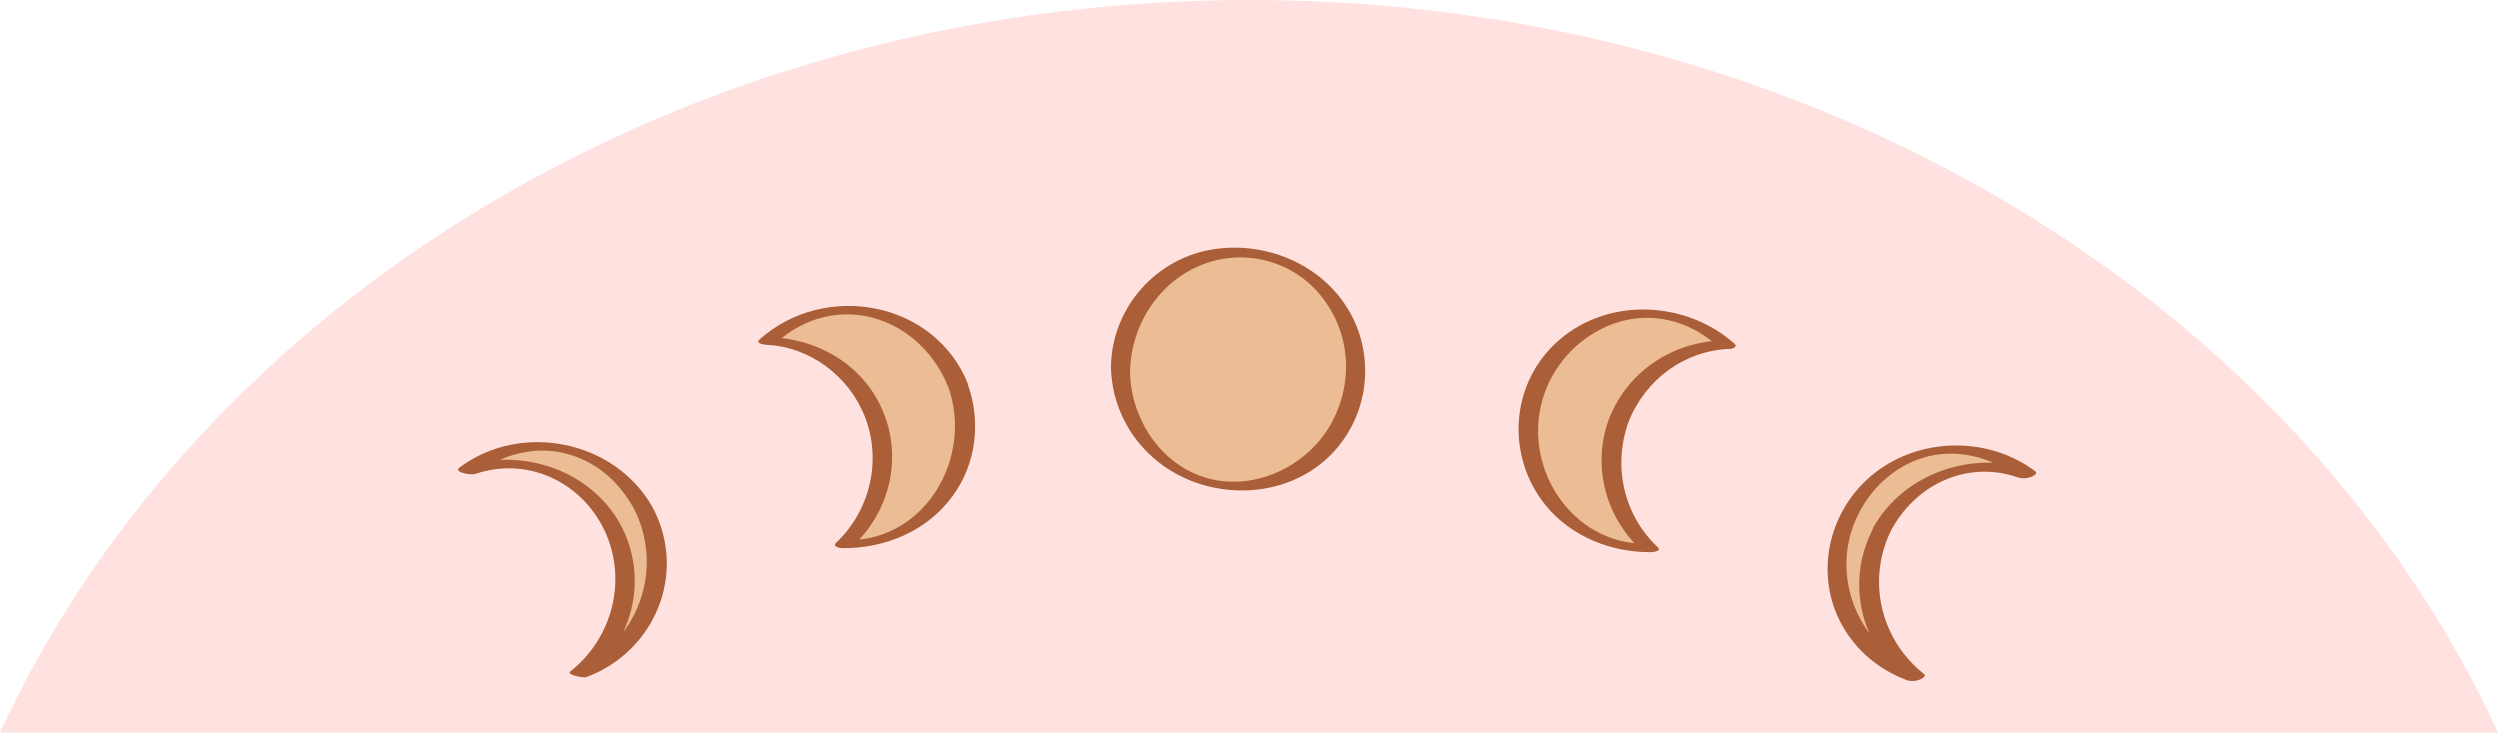
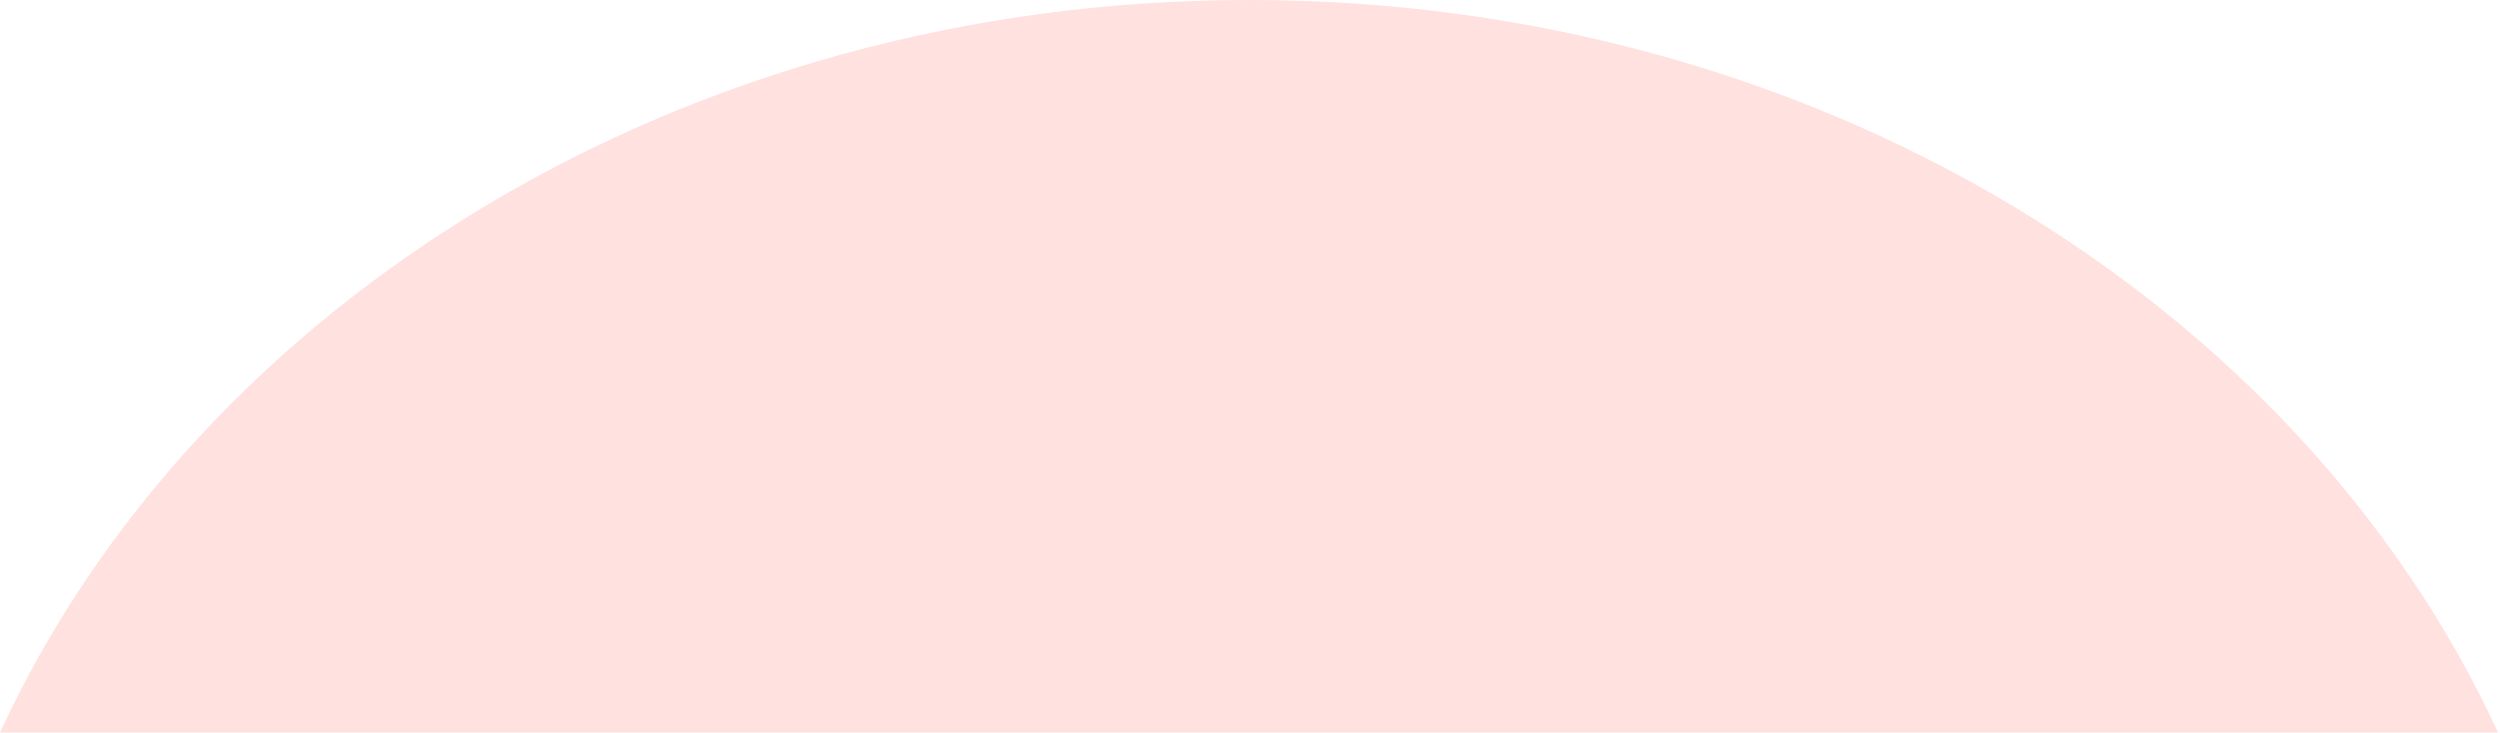
<svg xmlns="http://www.w3.org/2000/svg" width="686" height="201" viewBox="0 0 686 201" fill="none">
  <path d="M342.736 0C498.126 0 631.081 83.21 685.473 201H0C54.391 83.21 187.346 0 342.736 0Z" fill="#FFE1E0" />
  <g clip-path="url(#clip0_235_13)">
    <path d="M339.713 133.674C357.551 133.674 372.011 119.259 372.011 101.477C372.011 83.695 357.551 69.28 339.713 69.28C321.875 69.28 307.415 83.695 307.415 101.477C307.415 119.259 321.875 133.674 339.713 133.674Z" fill="#ECBD94" />
    <path d="M310.076 102.117C310.259 89.678 317.416 78.061 328.886 73.031C340.355 68 354.302 71.018 362.469 81.171C370.635 91.324 371.369 104.679 365.588 115.655C359.808 126.631 346.87 133.857 334.208 131.845C319.894 129.558 310.259 115.929 310.076 101.935C310.076 100.197 304.754 99.282 304.845 100.471C305.029 114.74 314.021 127.088 327.326 132.119C340.631 137.15 356.413 134.497 366.139 123.795C375.865 113.094 377.333 97.087 369.901 84.83C362.469 72.573 347.788 66.445 333.841 68.274C317.508 70.378 305.029 84.281 304.845 100.745C304.845 102.483 310.076 103.398 310.076 102.209V102.117Z" fill="#AA5F38" />
    <path d="M444.132 115.29C448.904 102.667 460.74 94.801 473.494 94.526C470.558 91.782 466.98 89.496 462.942 88.032C446.243 81.721 427.616 90.136 421.377 106.783C415.137 123.43 423.487 141.998 440.187 148.218C444.224 149.773 448.353 150.413 452.39 150.23C443.031 141.632 439.361 127.912 444.132 115.29Z" fill="#ECBD94" />
    <path d="M446.885 115.747C451.473 104.13 462.208 96.173 474.779 95.715C475.421 95.715 476.889 95.166 475.972 94.343C462.759 82.544 441.563 81.446 427.891 93.246C414.219 105.045 413.118 125.351 424.313 138.888C431.286 147.303 442.205 151.602 453.033 151.511C453.583 151.511 456.061 151.236 454.868 150.139C445.508 141.266 442.481 127.912 446.885 115.747C447.344 114.558 442.113 113.369 441.471 115.015C436.883 127.638 440.37 141.358 450.005 150.596L451.84 149.224C430.736 149.407 417.064 127.272 423.762 108.063C426.79 99.374 433.672 92.24 442.389 88.947C452.482 85.196 463.126 87.666 471.109 94.801L472.301 93.429C458.538 93.977 446.518 102.118 441.471 115.015C441.012 116.204 446.243 117.393 446.885 115.747Z" fill="#AA5F38" />
    <path d="M516.712 144.834C524.419 130.748 541.211 124.711 555.984 130.016C554.699 129.01 553.323 128.095 551.855 127.272C536.256 118.766 516.62 124.437 508.087 140.078C499.553 155.627 505.242 175.201 520.933 183.708C522.401 184.531 523.961 185.171 525.52 185.72C513.133 176.208 509.096 158.92 516.804 144.834H516.712Z" fill="#ECBD94" />
    <path d="M519.373 144.742C526.254 132.577 540.201 126.266 553.781 131.022C554.883 131.388 556.167 131.296 557.176 130.93C557.543 130.839 559.287 130.016 558.553 129.376C546.166 120.046 528.365 119.863 515.702 128.827C503.04 137.791 497.902 154.621 504.141 168.89C507.811 177.213 514.693 183.433 523.226 186.635C524.328 187 525.612 186.909 526.621 186.543C526.988 186.452 528.732 185.628 527.998 184.988C515.702 175.293 512.032 158.462 519.373 144.651C520.015 143.462 514.877 143.462 514.051 144.925C506.527 159.103 510.197 176.482 522.768 186.452L527.539 184.805C510.656 178.494 501.939 159.103 509.279 142.455C512.766 134.589 519.373 128.186 527.631 125.625C536.531 122.881 545.982 125.259 553.323 130.656L558.094 129.01C541.67 123.339 522.584 129.558 513.959 144.834C513.317 146.023 518.455 146.023 519.281 144.559L519.373 144.742Z" fill="#AA5F38" />
    <path d="M263.004 105.776C256.765 89.129 238.138 80.714 221.439 87.025C217.401 88.58 213.914 90.775 210.886 93.519C223.641 93.885 235.477 101.752 240.249 114.374C245.02 126.997 241.35 140.717 231.991 149.315C236.028 149.407 240.157 148.766 244.194 147.303C260.894 140.991 269.336 122.515 263.004 105.868V105.776Z" fill="#ECBD94" />
    <path d="M265.665 105.502C256.673 82.635 226.393 77.055 208.409 93.154C207.216 94.251 209.602 94.526 210.152 94.617C222.264 95.075 233.092 103.307 237.404 114.557C241.992 126.54 238.689 140.168 229.421 148.949C228.32 150.047 230.522 150.413 231.165 150.413C242.91 150.504 254.379 145.748 261.444 136.052C267.867 127.271 269.244 115.747 265.574 105.502C265.023 103.856 259.701 104.862 260.16 106.051C267.133 125.259 254.104 148.401 232.449 148.218L234.193 149.681C244.378 139.986 247.773 125.076 241.992 112.179C236.578 100.014 224.467 92.971 211.345 92.514L213.089 93.977C220.796 87.025 231.073 84.373 241.074 87.666C249.883 90.593 256.765 97.544 260.16 106.142C260.802 107.789 266.032 106.783 265.574 105.594L265.665 105.502Z" fill="#AA5F38" />
    <path d="M176.386 139.162C167.853 123.612 148.217 117.85 132.618 126.356C131.15 127.179 129.774 128.094 128.489 129.1C143.17 123.795 159.962 129.74 167.761 143.918C175.468 158.004 171.523 175.383 159.136 184.804C160.696 184.255 162.164 183.615 163.724 182.792C179.322 174.285 185.103 154.711 176.57 139.162H176.386Z" fill="#ECBD94" />
    <path d="M179.047 139.162C168.678 120.777 142.987 115.654 126.103 128.277C124.268 129.649 129.315 130.381 130.232 130.106C144.455 125.167 159.411 132.027 165.834 145.473C172.257 158.919 168.128 175.109 156.475 184.255C155.282 185.17 160.145 186.085 160.879 185.81C179.781 178.767 188.681 157.181 179.047 139.162C178.313 137.79 173.083 137.881 173.725 139.162C182.625 155.809 175.101 177.121 157.117 183.89L161.521 185.445C175.01 174.834 178.313 155.26 168.495 141.083C159.411 127.911 141.518 122.972 126.562 128.186L130.691 130.015C137.573 124.801 146.29 122.332 154.823 124.344C163.357 126.356 169.688 132.027 173.725 139.162C174.551 140.534 179.689 140.442 179.047 139.162Z" fill="#AA5F38" />
  </g>
  <defs>
    <clipPath id="clip0_235_13">
-       <rect width="433" height="119" fill="white" transform="translate(125.736 68)" />
-     </clipPath>
+       </clipPath>
  </defs>
</svg>